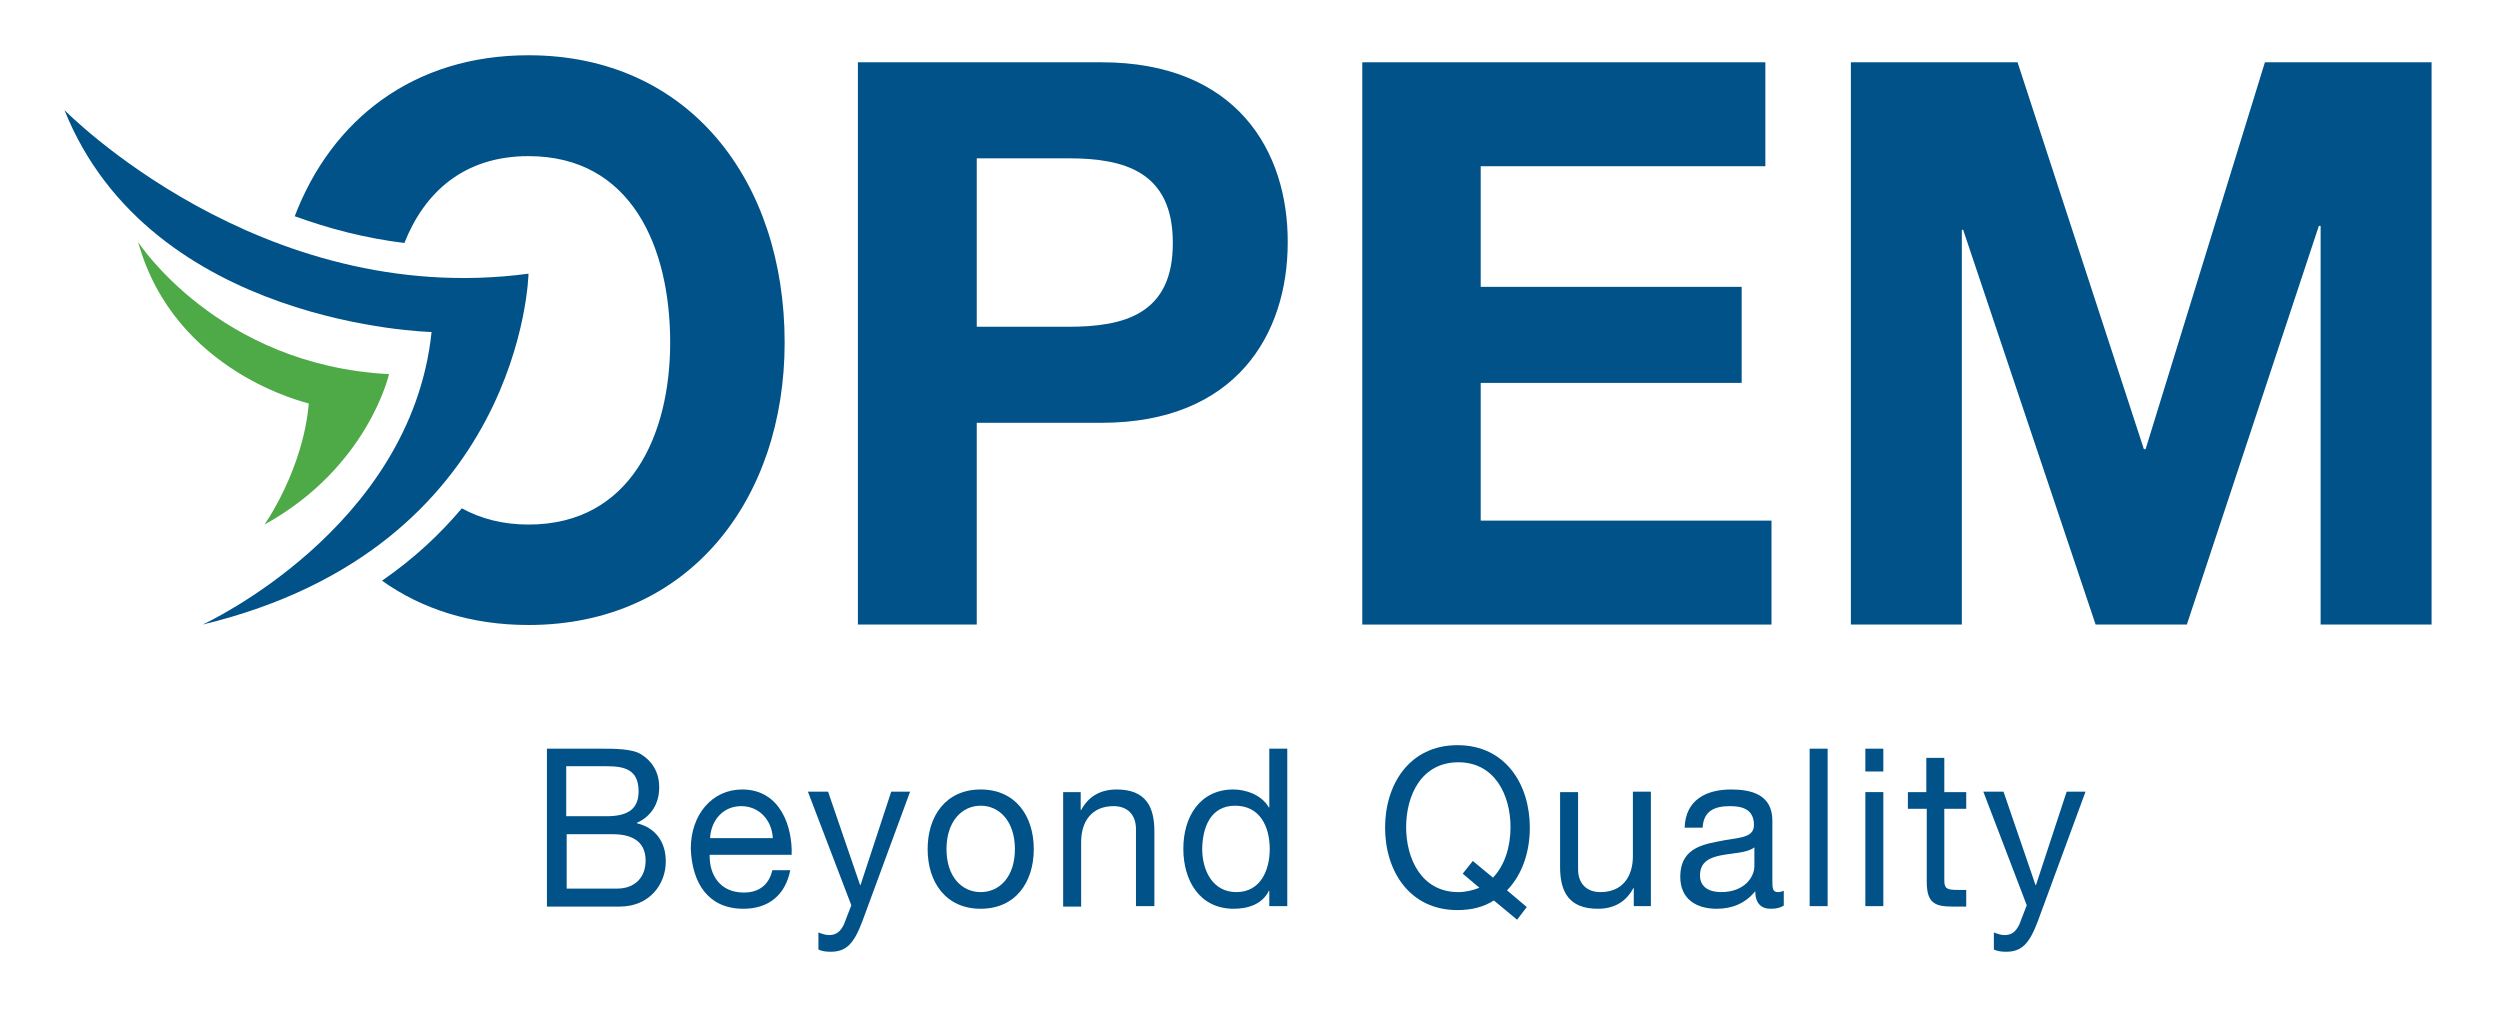
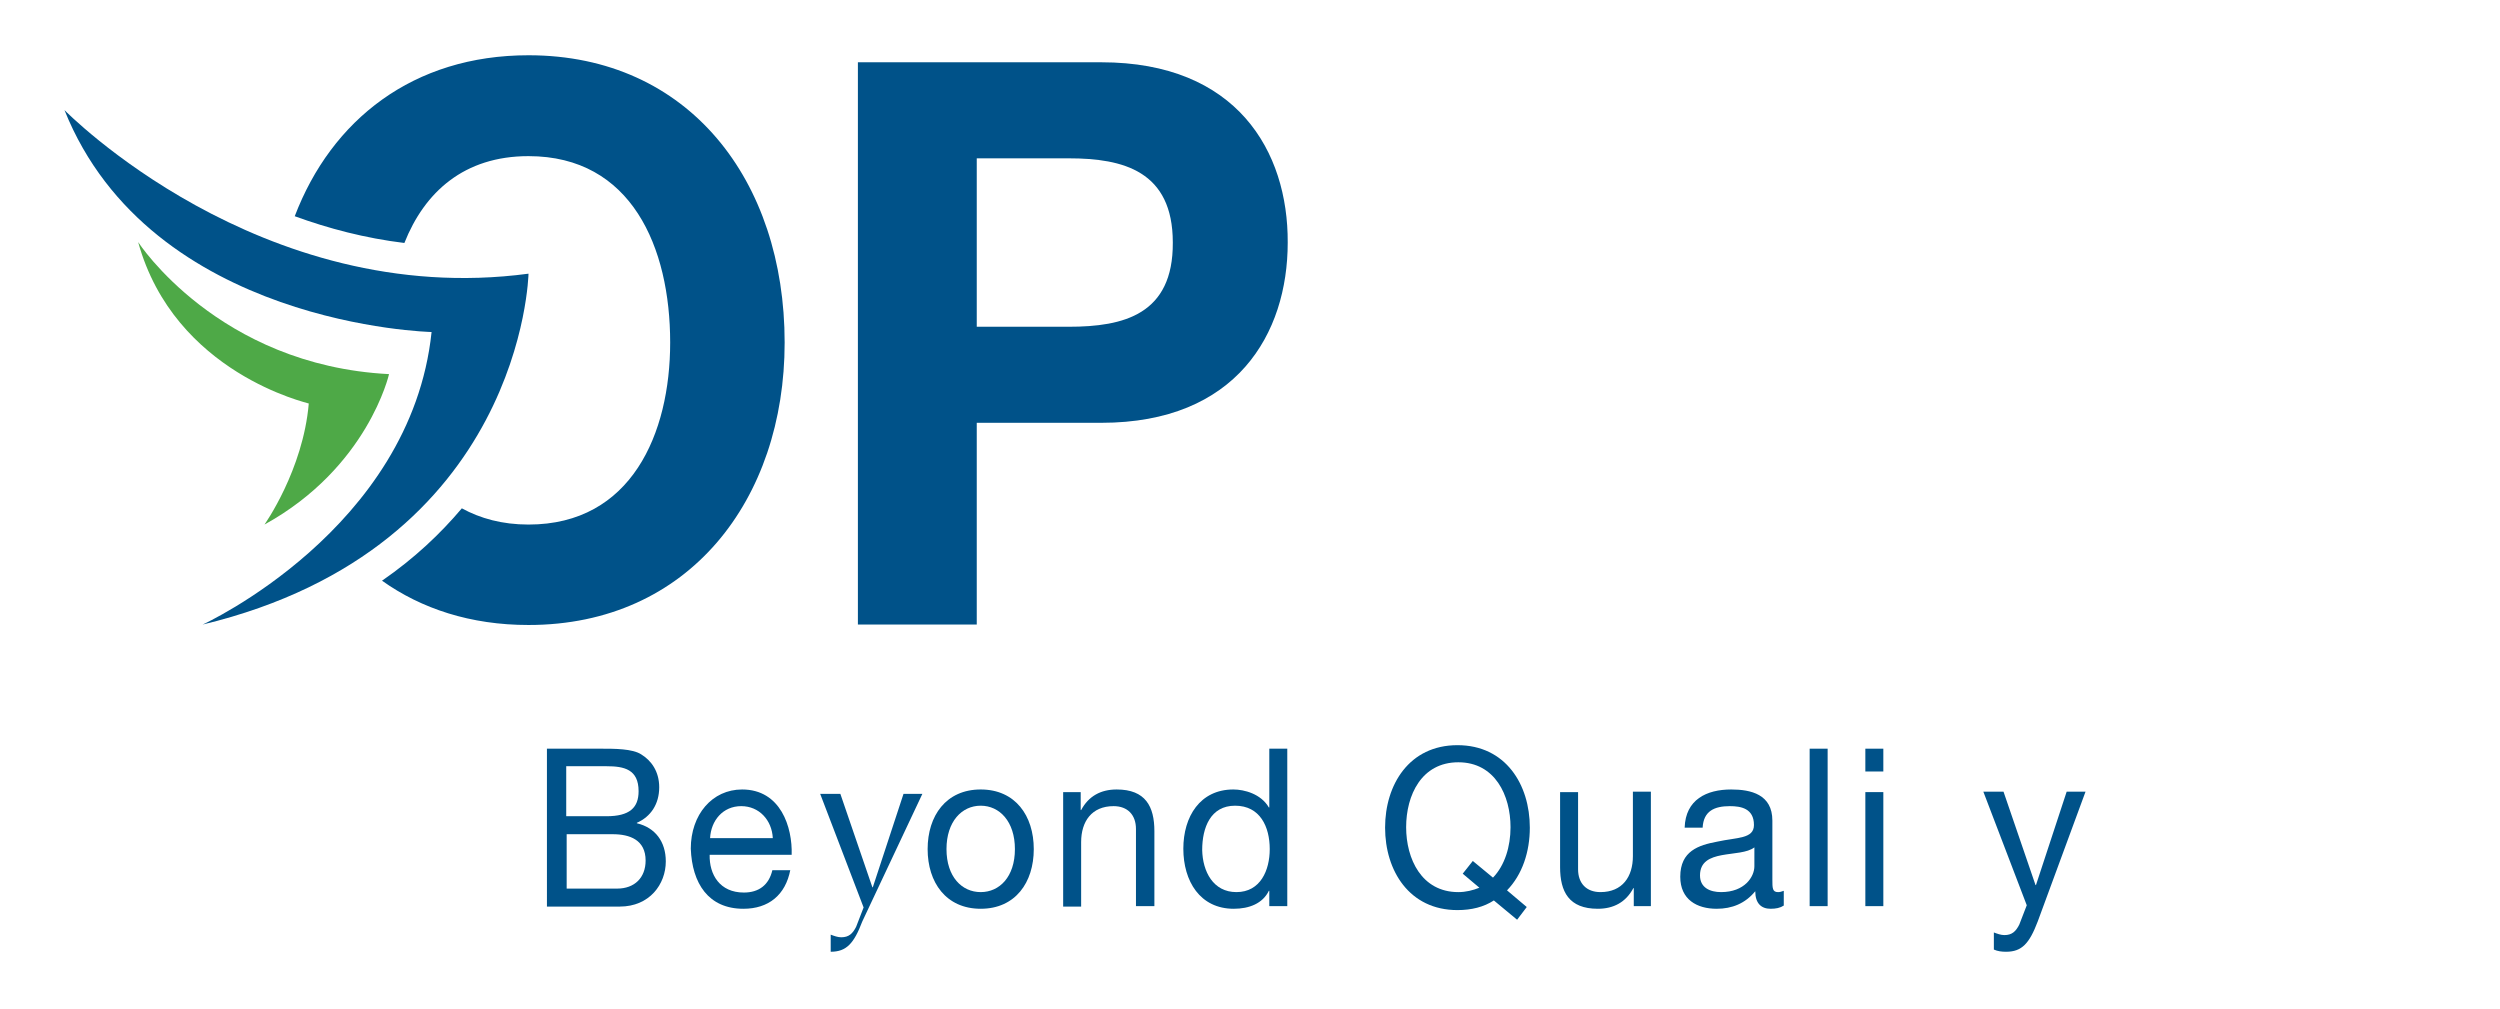
<svg xmlns="http://www.w3.org/2000/svg" version="1.1" id="Layer_1" x="0px" y="0px" viewBox="0 0 570 230" style="enable-background:new 0 0 570 230;" xml:space="preserve">
  <style type="text/css">
	.st0{fill:#005289;}
	.st1{fill:#4EA947;}
</style>
  <g>
    <g>
      <path class="st0" d="M124.6,170.7h12.5c3,0,7.1,0,9.1,1.3c2.3,1.4,4.1,3.9,4.1,7.5c0,3.8-1.9,6.7-5.1,8.1v0.1    c4.2,1,6.6,4.2,6.6,8.7c0,5.2-3.7,10.3-10.5,10.3h-16.6V170.7z M138.3,186.1c5.2,0,7.3-1.9,7.3-5.7c0-5-3.3-5.7-7.3-5.7h-9.2v11.4    H138.3z M140.7,202.6c4,0,6.5-2.5,6.5-6.4c0-4.7-3.6-6-7.5-6h-10.5v12.4H140.7z" />
      <path class="st0" d="M180.2,198.3c-1.1,5.8-5,8.9-10.7,8.9c-8,0-11.7-5.8-12-13.7c0-7.8,4.9-13.5,11.7-13.5    c8.8,0,11.5,8.6,11.3,14.9h-18.7c-0.1,4.5,2.3,8.6,7.8,8.6c3.4,0,5.7-1.7,6.5-5.1H180.2z M176.2,191.1c-0.2-4.1-3.1-7.3-7.2-7.3    c-4.2,0-6.9,3.3-7.1,7.3H176.2z" />
-       <path class="st0" d="M196.6,210.1c-1.9,5-3.6,6.9-7.2,6.9c-1,0-1.9-0.1-2.8-0.5v-3.9c0.8,0.3,1.6,0.6,2.4,0.6    c1.7,0,2.6-0.8,3.4-2.4l1.7-4.4l-9.9-25.9h4.6l7.3,21.3h0.1l7-21.3h4.3L196.6,210.1z" />
+       <path class="st0" d="M196.6,210.1c-1.9,5-3.6,6.9-7.2,6.9v-3.9c0.8,0.3,1.6,0.6,2.4,0.6    c1.7,0,2.6-0.8,3.4-2.4l1.7-4.4l-9.9-25.9h4.6l7.3,21.3h0.1l7-21.3h4.3L196.6,210.1z" />
      <path class="st0" d="M223.6,180c7.9,0,12.1,6,12.1,13.6c0,7.6-4.2,13.6-12.1,13.6s-12.1-6-12.1-13.6    C211.5,186,215.7,180,223.6,180z M223.6,203.4c4.3,0,7.8-3.5,7.8-9.8c0-6.3-3.5-9.9-7.8-9.9c-4.3,0-7.8,3.6-7.8,9.9    C215.8,199.9,219.3,203.4,223.6,203.4z" />
      <path class="st0" d="M242.5,180.6h3.9v4.1h0.1c1.7-3.2,4.5-4.7,8.1-4.7c6.6,0,8.6,3.9,8.6,9.5v17.1H259V189c0-3.2-1.9-5.2-5.1-5.2    c-5,0-7.4,3.5-7.4,8.2v14.7h-4.1V180.6z" />
      <path class="st0" d="M293.5,206.6h-4.1v-3.5h-0.1c-1.4,2.9-4.5,4.1-8,4.1c-7.7,0-11.5-6.3-11.5-13.7c0-7.3,3.8-13.5,11.4-13.5    c2.5,0,6.3,1,8.1,4.1h0.1v-13.4h4.1V206.6z M281.9,203.4c5.5,0,7.6-5,7.6-9.8c0-5.1-2.2-9.9-7.9-9.9c-5.6,0-7.5,5-7.5,10.1    C274.2,198.7,276.6,203.4,281.9,203.4z" />
      <path class="st0" d="M345.9,209.7l-5.3-4.4c-2.3,1.5-5.1,2.2-8.3,2.2c-11,0-16.5-9-16.5-18.8c0-9.8,5.5-18.8,16.5-18.8    c11,0,16.5,9,16.5,18.8c0,5.5-1.7,10.7-5.2,14.3l4.5,3.8L345.9,209.7z M335.8,196.3l4.6,3.8c2.7-2.8,4-7.1,4-11.5    c0-7.2-3.5-14.8-11.9-14.8c-8.4,0-11.9,7.5-11.9,14.8c0,7.2,3.5,14.8,11.9,14.8c1.7,0,3.3-0.4,4.8-1l-3.8-3.2L335.8,196.3z" />
      <path class="st0" d="M376.4,206.6h-3.9v-4.1h-0.1c-1.7,3.2-4.5,4.7-8.1,4.7c-6.6,0-8.6-3.9-8.6-9.5v-17.1h4.1v17.6    c0,3.2,1.9,5.2,5.1,5.2c5,0,7.4-3.5,7.4-8.2v-14.7h4.1V206.6z" />
      <path class="st0" d="M406.6,206.5c-0.7,0.5-1.7,0.7-2.9,0.7c-2.1,0-3.5-1.2-3.5-4c-2.3,2.8-5.3,4-8.8,4c-4.5,0-8.3-2.1-8.3-7.3    c0-5.9,4.2-7.2,8.4-8c4.5-1,8.4-0.6,8.4-3.8c0-3.8-3-4.3-5.5-4.3c-3.5,0-6,1.1-6.2,4.9h-4.1c0.2-6.4,5-8.7,10.6-8.7    c4.5,0,9.4,1.1,9.4,7.1v13.4c0,2,0,2.9,1.3,2.9c0.4,0,0.8-0.1,1.3-0.3V206.5z M400,193.2c-3.2,2.5-12.4,0.1-12.4,6.4    c0,2.8,2.3,3.8,4.8,3.8c5.4,0,7.6-3.5,7.6-5.9V193.2z" />
      <path class="st0" d="M412.6,170.7h4.1v35.9h-4.1V170.7z" />
      <path class="st0" d="M429.4,175.9h-4.1v-5.2h4.1V175.9z M425.3,180.6h4.1v26h-4.1V180.6z" />
-       <path class="st0" d="M443.3,180.6h5v3.8h-5v16.2c0,2,0.5,2.3,3.1,2.3h1.9v3.8h-3.1c-4.2,0-5.9-0.9-5.9-5.7v-16.6H435v-3.8h4.2    v-7.8h4.1V180.6z" />
      <path class="st0" d="M464.6,210.1c-1.9,5-3.6,6.9-7.2,6.9c-1,0-1.9-0.1-2.8-0.5v-3.9c0.8,0.3,1.6,0.6,2.4,0.6    c1.7,0,2.6-0.8,3.4-2.4l1.7-4.4l-9.9-25.9h4.6l7.3,21.3h0.1l7-21.3h4.3L464.6,210.1z" />
    </g>
    <path class="st0" d="M120.5,12.6c-26.3,0-44.9,14.7-53.3,36.7c7.7,2.8,16,5,25,6.1c4.6-11.6,13.6-19.8,28.3-19.8   c23.5,0,32.3,20.8,32.3,42.5c0,20.7-8.8,41.5-32.3,41.5c-6,0-11-1.4-15.2-3.7c-4.9,5.8-10.8,11.4-18.2,16.5   c9,6.4,20.2,10.1,33.4,10.1c36.6,0,58.4-28.6,58.4-64.4C178.9,41.2,157.1,12.6,120.5,12.6z" />
    <g>
      <path class="st0" d="M251.1,14.2h-55.5v128.2h27.1v-46h28.4c30.8,0,42.5-20.3,42.5-41.1C293.7,34.5,282,14.2,251.1,14.2z     M243.7,74.5h-21V36.1h21c12.4,0,23.7,2.9,23.7,19.2C267.5,71.7,256.2,74.5,243.7,74.5z" />
-       <path class="st0" d="M337.6,118.7V87.3h59.5V65.4h-59.5V37.9h64.9V14.2h-91.9v128.2h93.3v-23.7H337.6z" />
-       <path class="st0" d="M516.4,14.2l-27.2,88.2h-0.4l-28.8-88.2H422v128.2h25.3v-90h0.3l30.2,90h20.8l30.1-90.9h0.4v90.9h25.3V14.2    H516.4z" />
    </g>
    <g>
      <path class="st0" d="M14.7,25.1c0,0,44.5,45.5,105.8,37.3c0,0-1.2,62.4-74.3,80c0,0,47.5-21.7,52.2-66.7    C98.4,75.7,34.4,74.3,14.7,25.1z" />
      <path class="st1" d="M31.5,55.2c0,0,18.2,28.1,57.2,30.1c0,0-4.8,21.3-28.4,34.3c0,0,8.8-12.4,10.1-27.6    C70.4,91.9,39.8,85.2,31.5,55.2z" />
    </g>
  </g>
</svg>